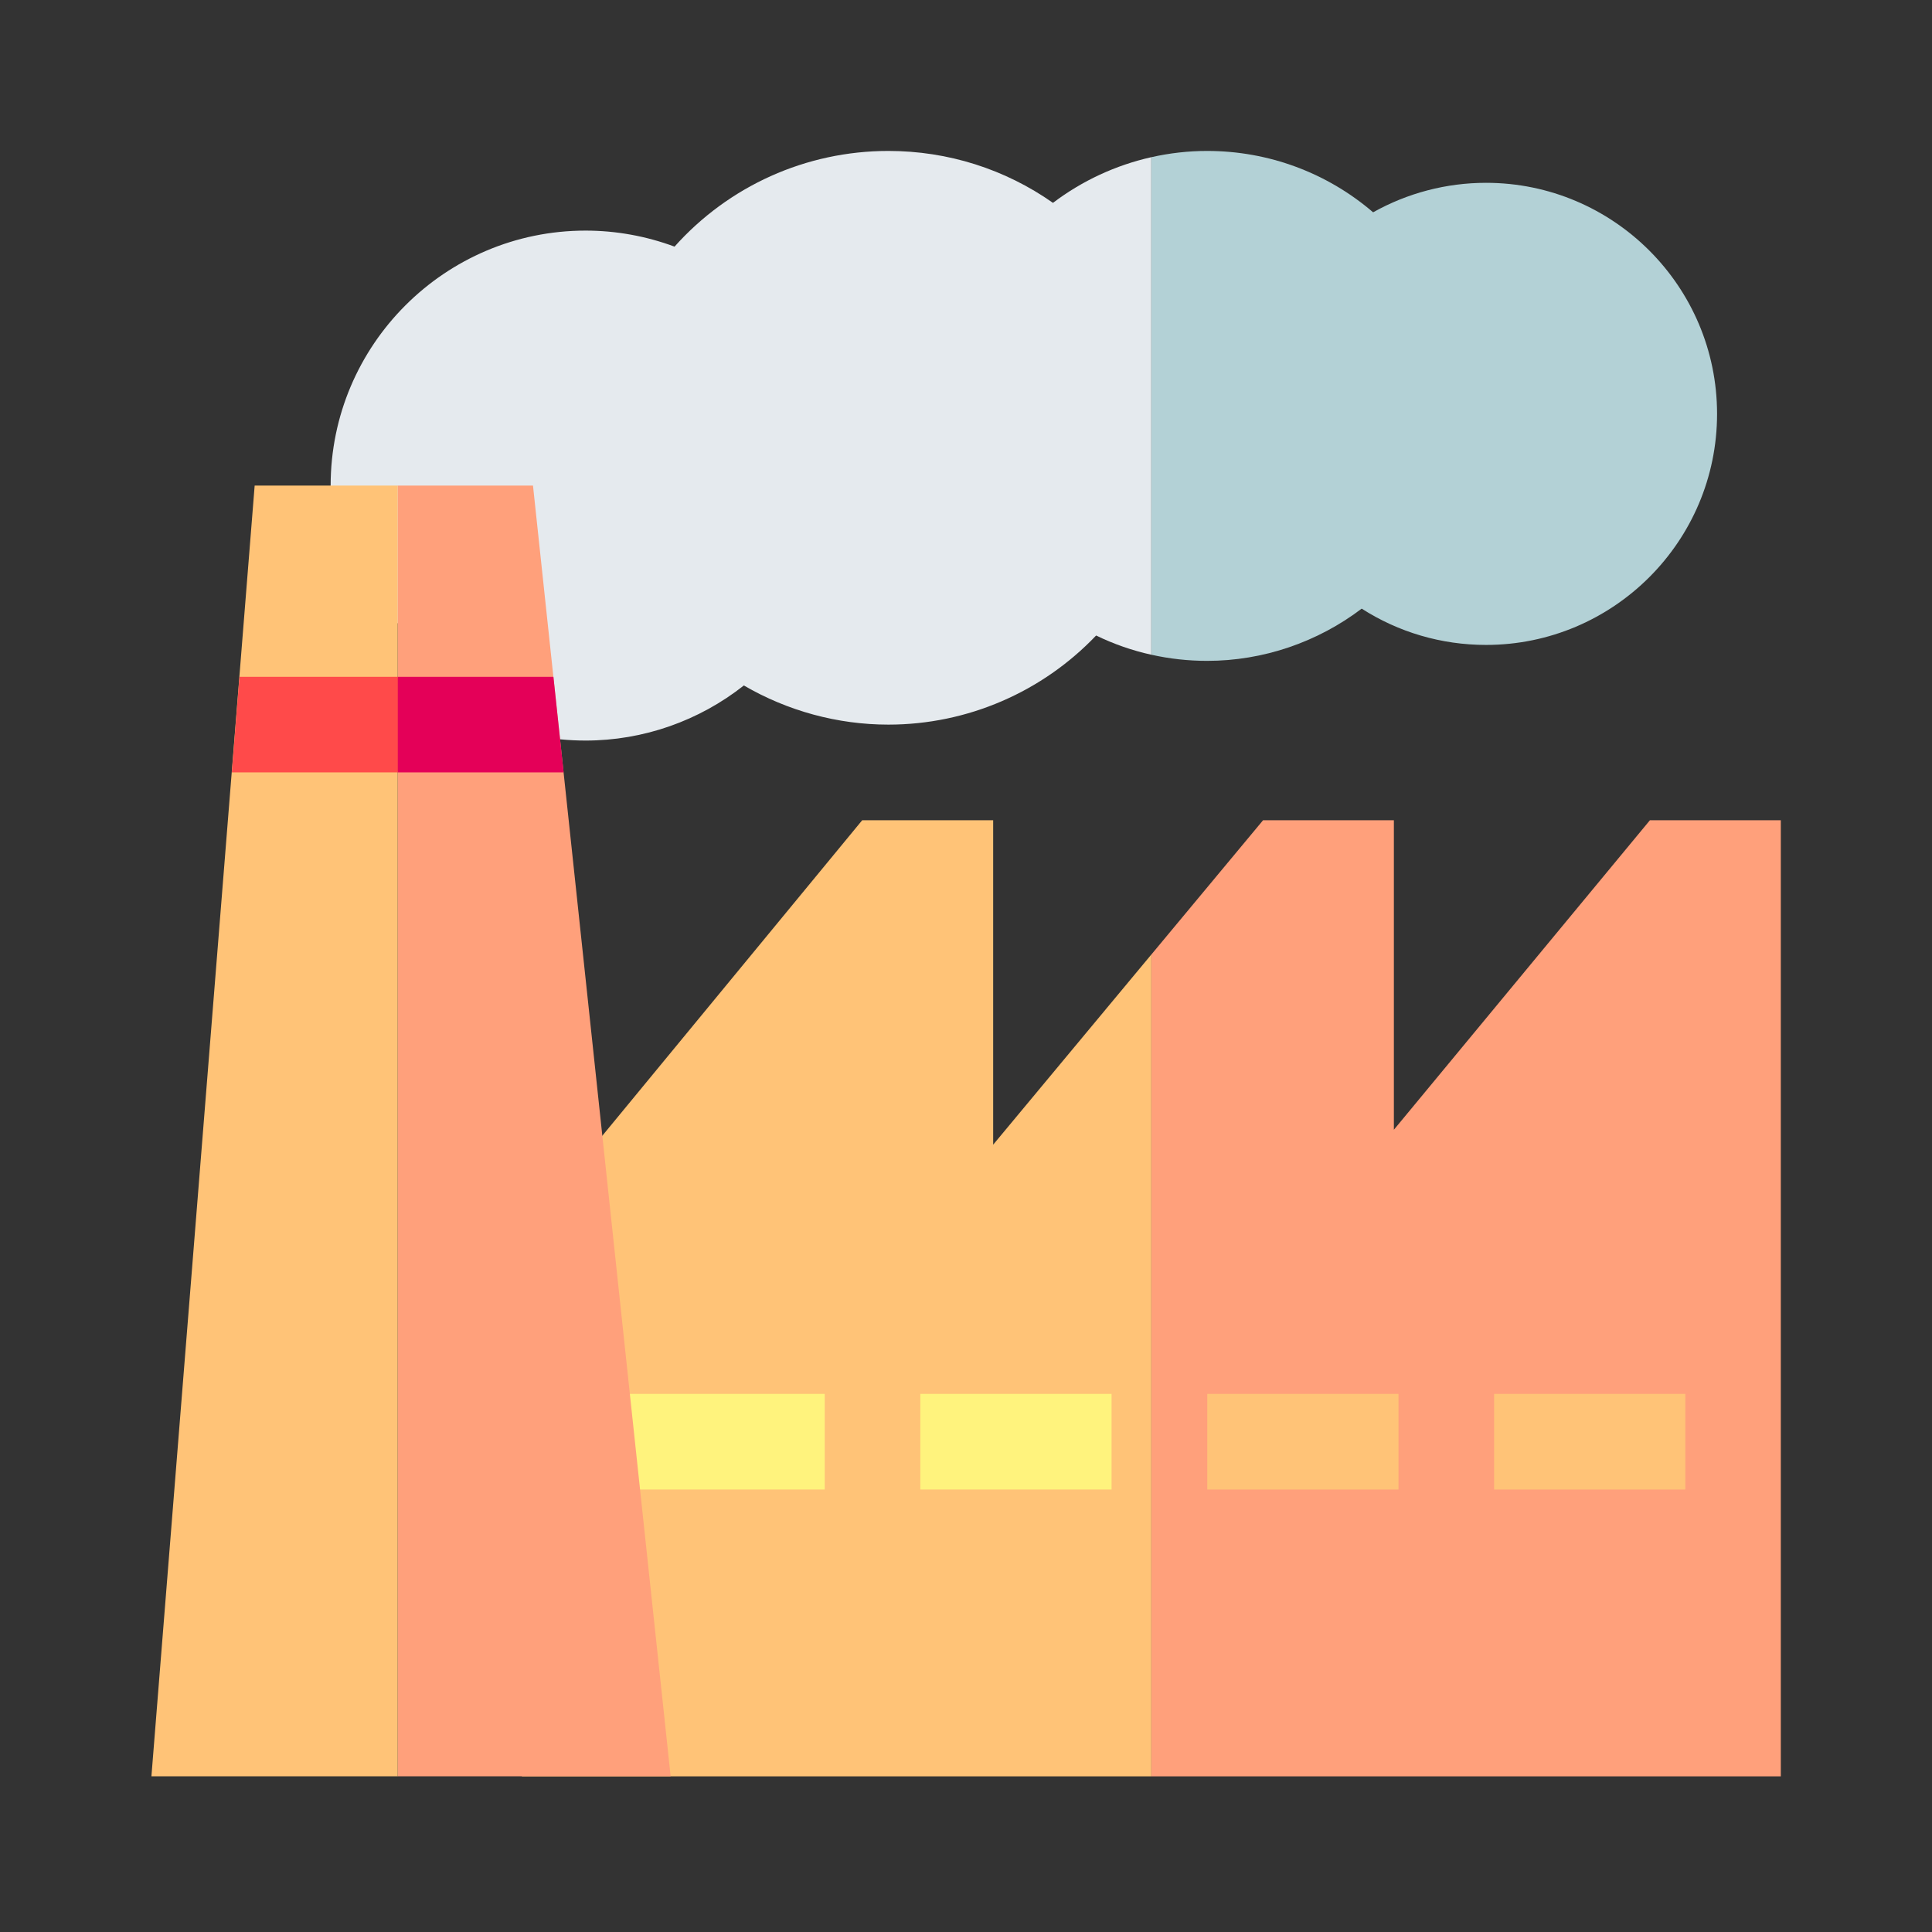
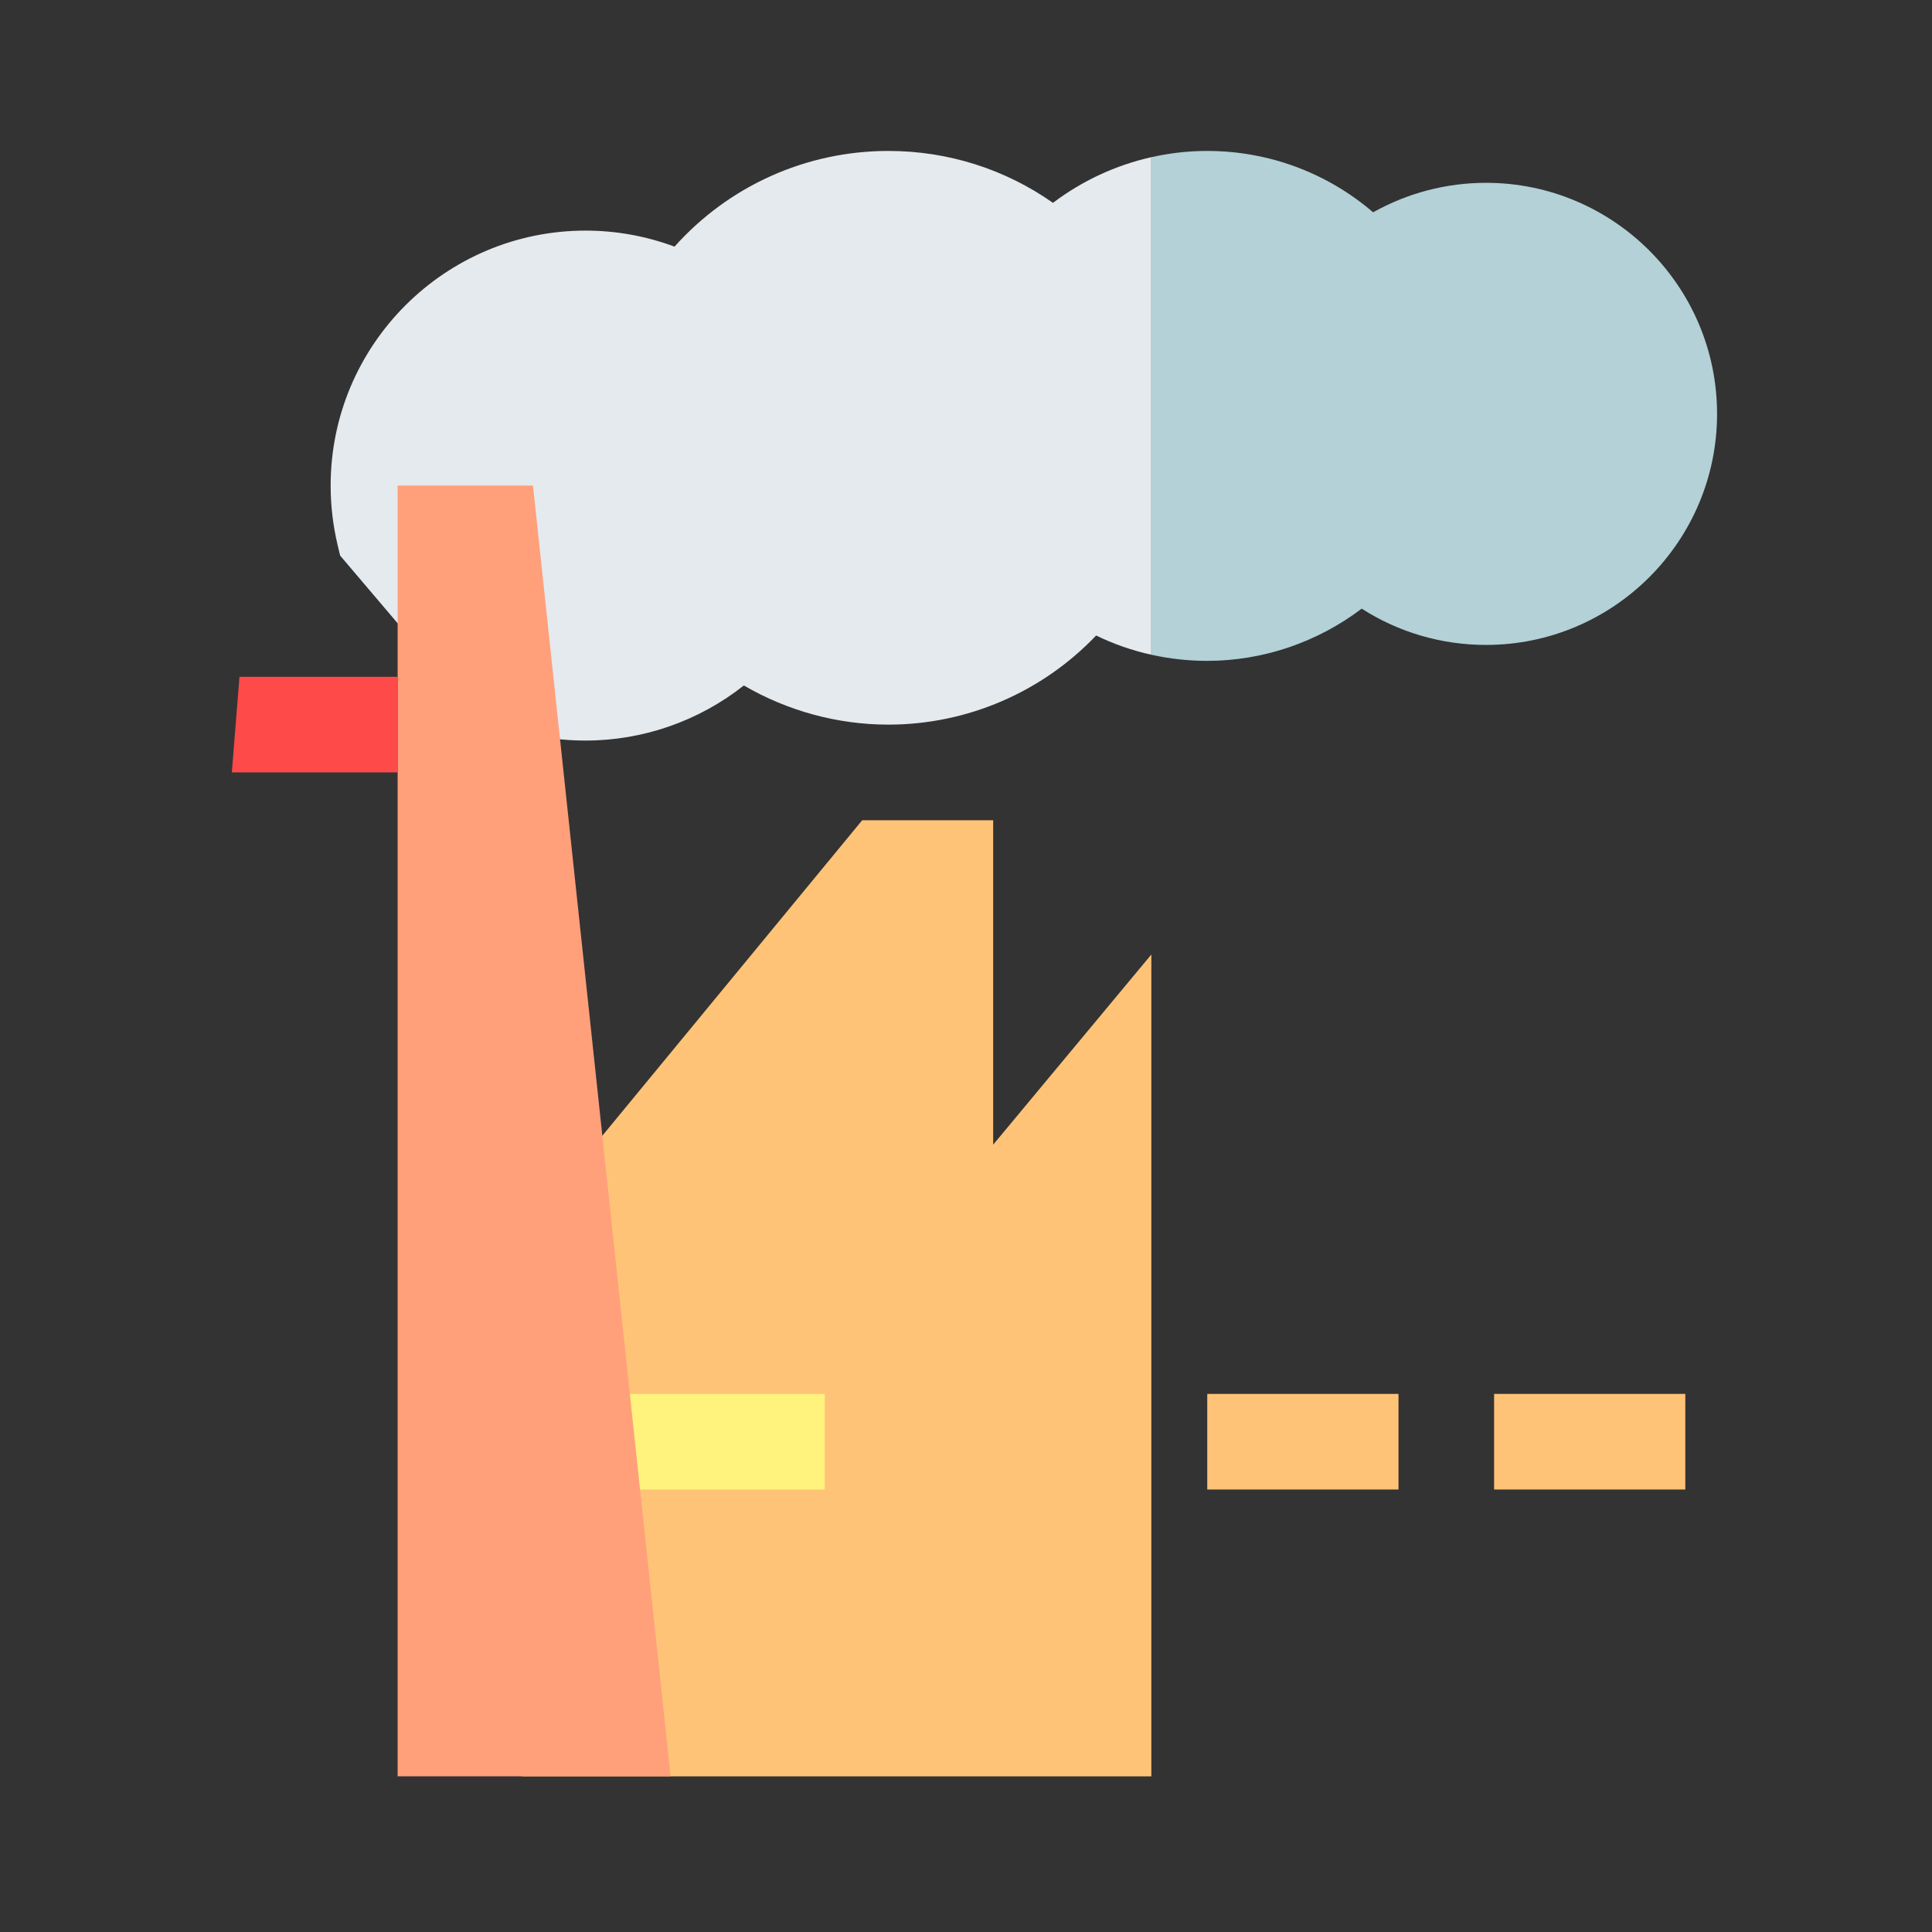
<svg xmlns="http://www.w3.org/2000/svg" width="64" height="64" viewBox="0 0 64 64" fill="none">
  <rect x="0" y="0" width="64" height="64" fill="#333333" stroke="none" />
  <path d="M56.88 13.71C56.88 17.931 53.447 21.364 49.226 21.364C47.749 21.364 46.328 20.944 45.108 20.162C43.645 21.273 41.844 21.892 39.988 21.892C39.361 21.892 38.741 21.823 38.141 21.689V5.207C38.747 5.07 39.367 5 39.988 5C42.028 5 43.966 5.727 45.486 7.033C46.628 6.393 47.916 6.056 49.226 6.056C53.447 6.056 56.88 9.489 56.88 13.71Z" fill="#B3D1D6" />
  <path d="M38.139 5.207V21.689C37.506 21.549 36.893 21.335 36.31 21.052C34.53 22.921 32.049 24.004 29.429 24.004C27.745 24.004 26.087 23.55 24.641 22.707C23.159 23.878 21.311 24.532 19.399 24.532C18.275 24.532 17.181 24.314 16.151 23.883L15.799 23.738L11.267 18.404L11.179 18.033C11.029 17.395 10.953 16.741 10.953 16.085C10.953 11.428 14.742 7.639 19.399 7.639C20.407 7.639 21.406 7.821 22.345 8.17C24.135 6.165 26.697 5 29.429 5C31.402 5 33.293 5.603 34.881 6.72C35.846 5.989 36.957 5.473 38.139 5.207Z" fill="#E5EAEE" />
-   <path d="M58.992 27.171V58.844H38.141V31.619L41.841 27.171H46.174V37.424L54.656 27.171H58.992Z" fill="#FFA07B" />
  <path d="M38.14 31.619V58.844H17.289V40.856L28.562 27.171H32.9V37.919L38.14 31.619Z" fill="#FFC377" />
-   <path d="M19.93 46.175H27.32V49.342H19.93V46.175ZM30.487 46.175H36.822V49.342H30.487V46.175Z" fill="#FFF37D" />
+   <path d="M19.93 46.175H27.32V49.342H19.93V46.175ZM30.487 46.175V49.342H30.487V46.175Z" fill="#FFF37D" />
  <path d="M39.992 46.175H46.327V49.342H39.992V46.175ZM49.494 46.175H55.828V49.342H49.494V46.175Z" fill="#FFC377" />
  <path d="M22.216 58.843H13.172V16.085H17.656L22.216 58.843Z" fill="#FFA07B" />
-   <path d="M13.173 16.085V58.843H5.016L8.436 16.085H13.173Z" fill="#FFC377" />
-   <path d="M18.671 25.587H13.173L12.633 24.004L13.173 22.42H18.333L18.671 25.587Z" fill="#E40058" />
  <path d="M13.177 22.42V25.587H7.68L7.933 22.42H13.177Z" fill="#FF4A4A" />
</svg>